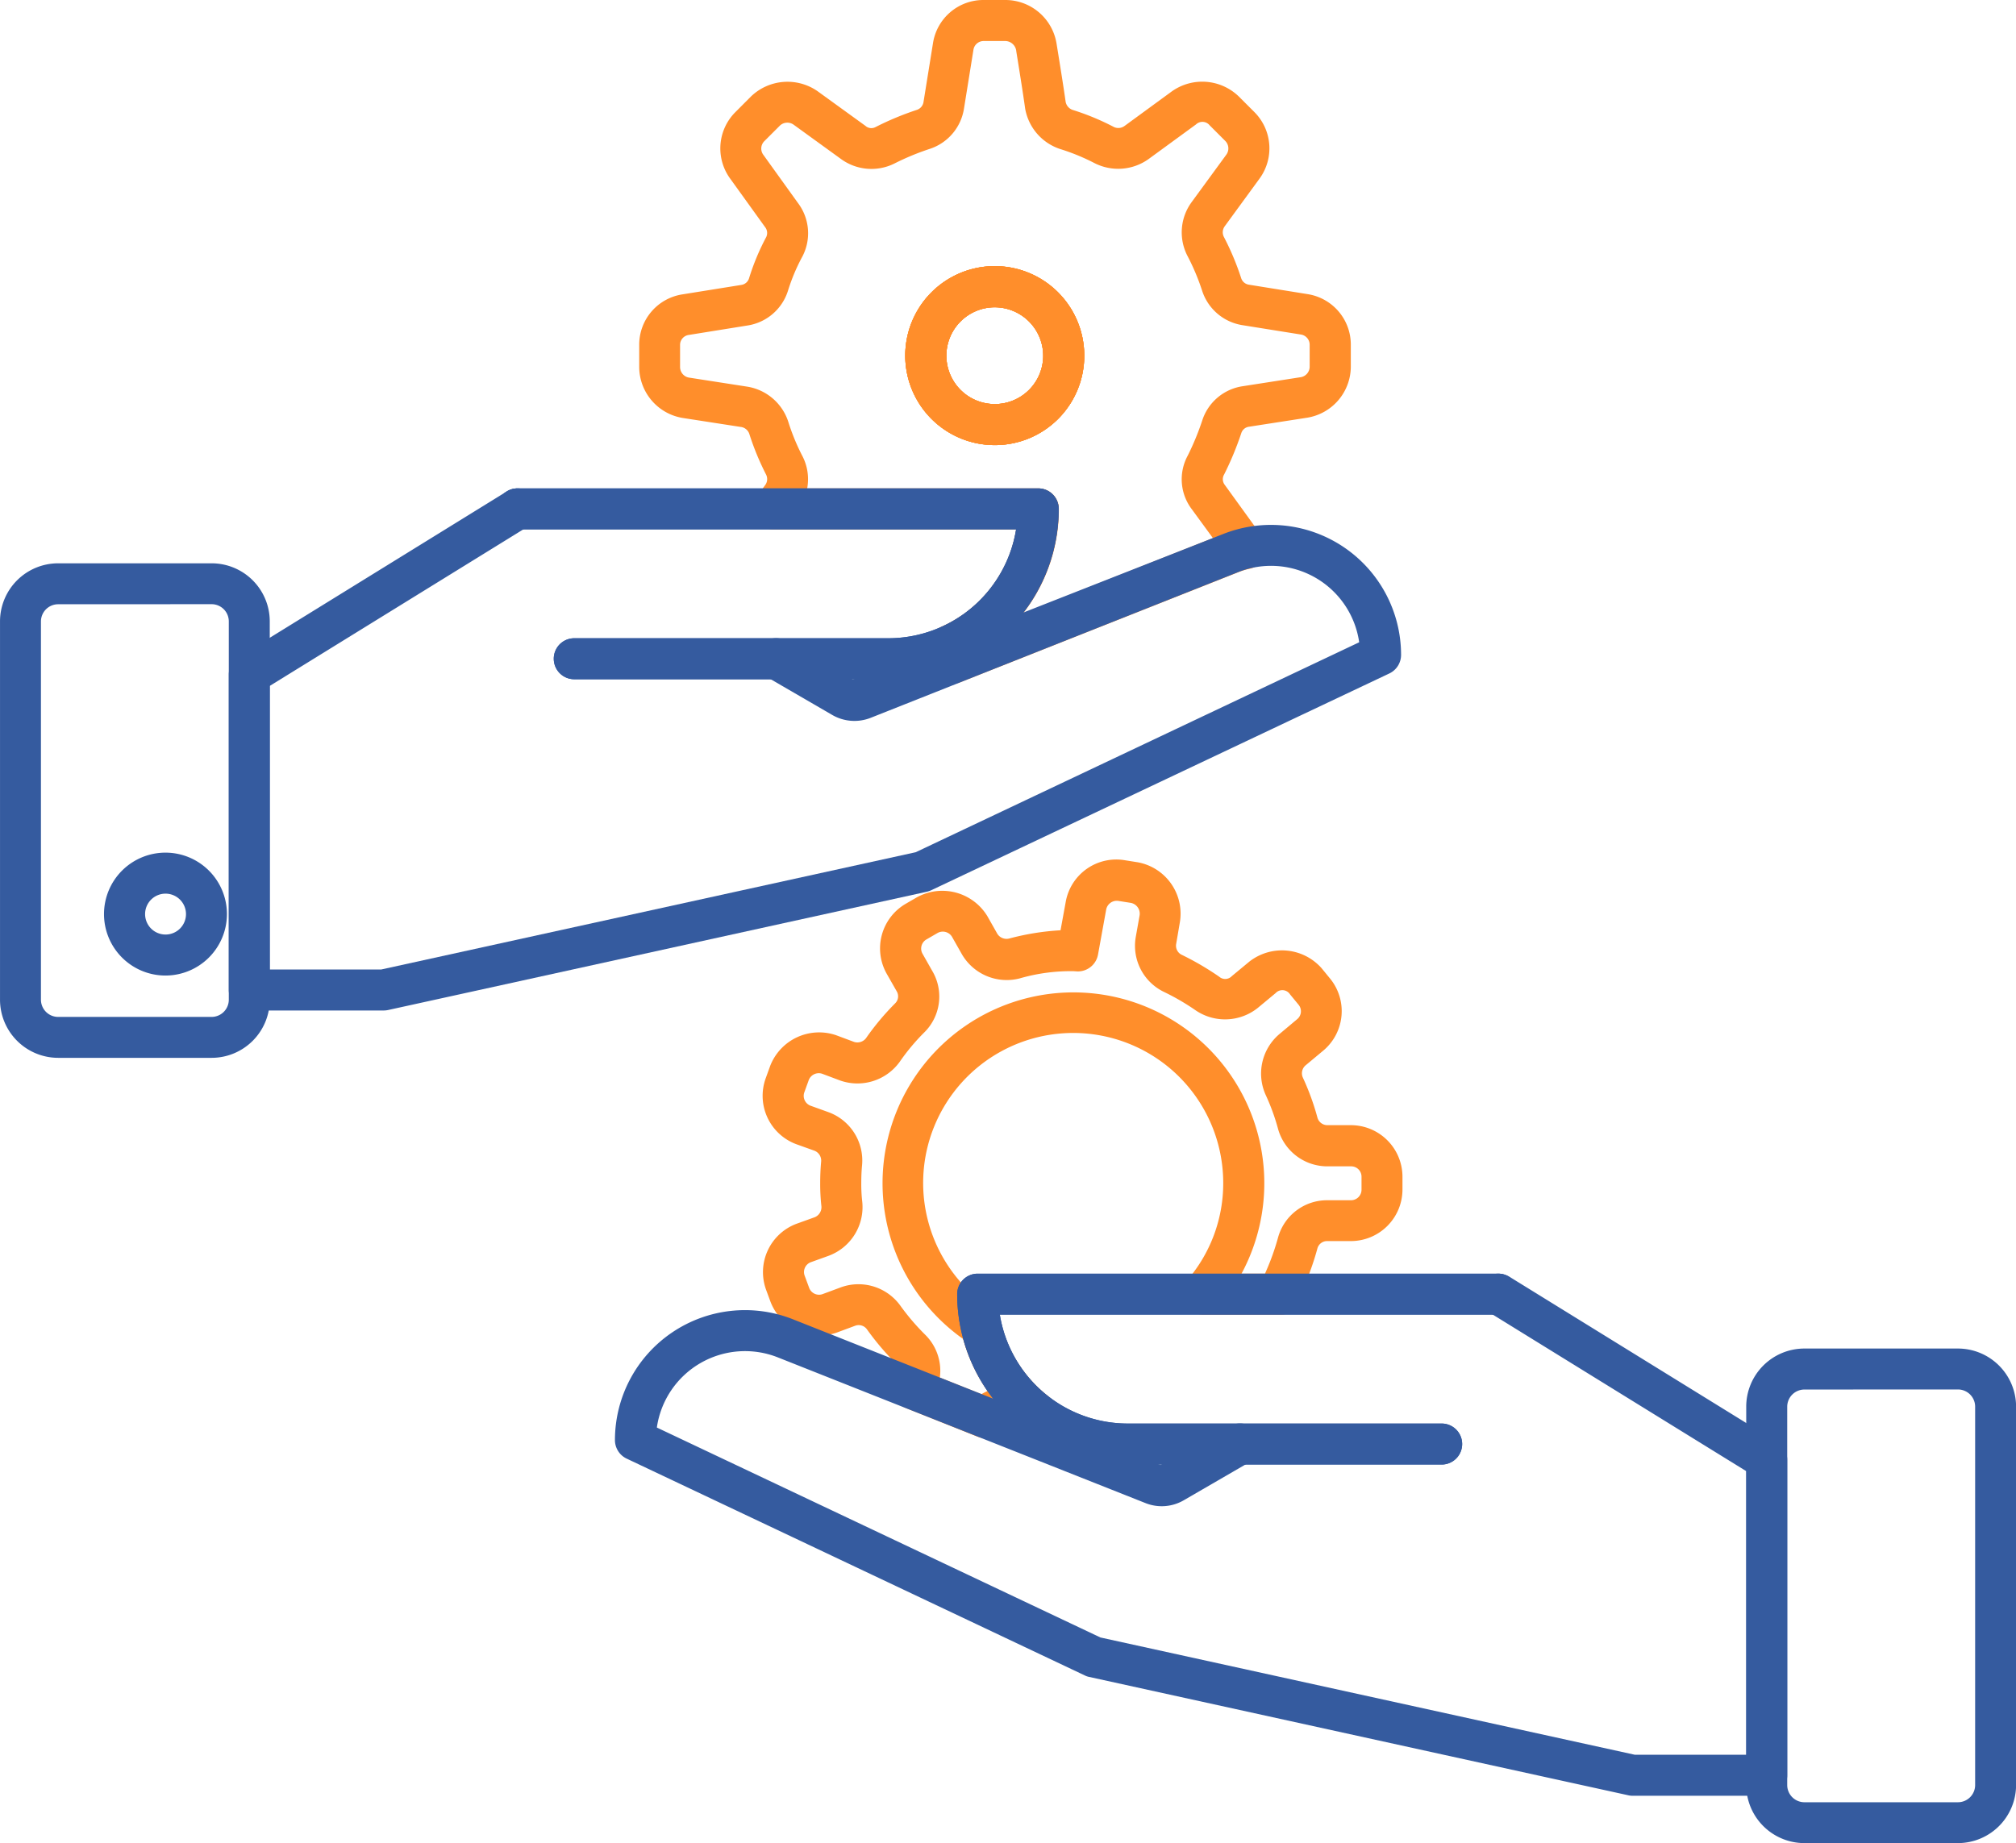
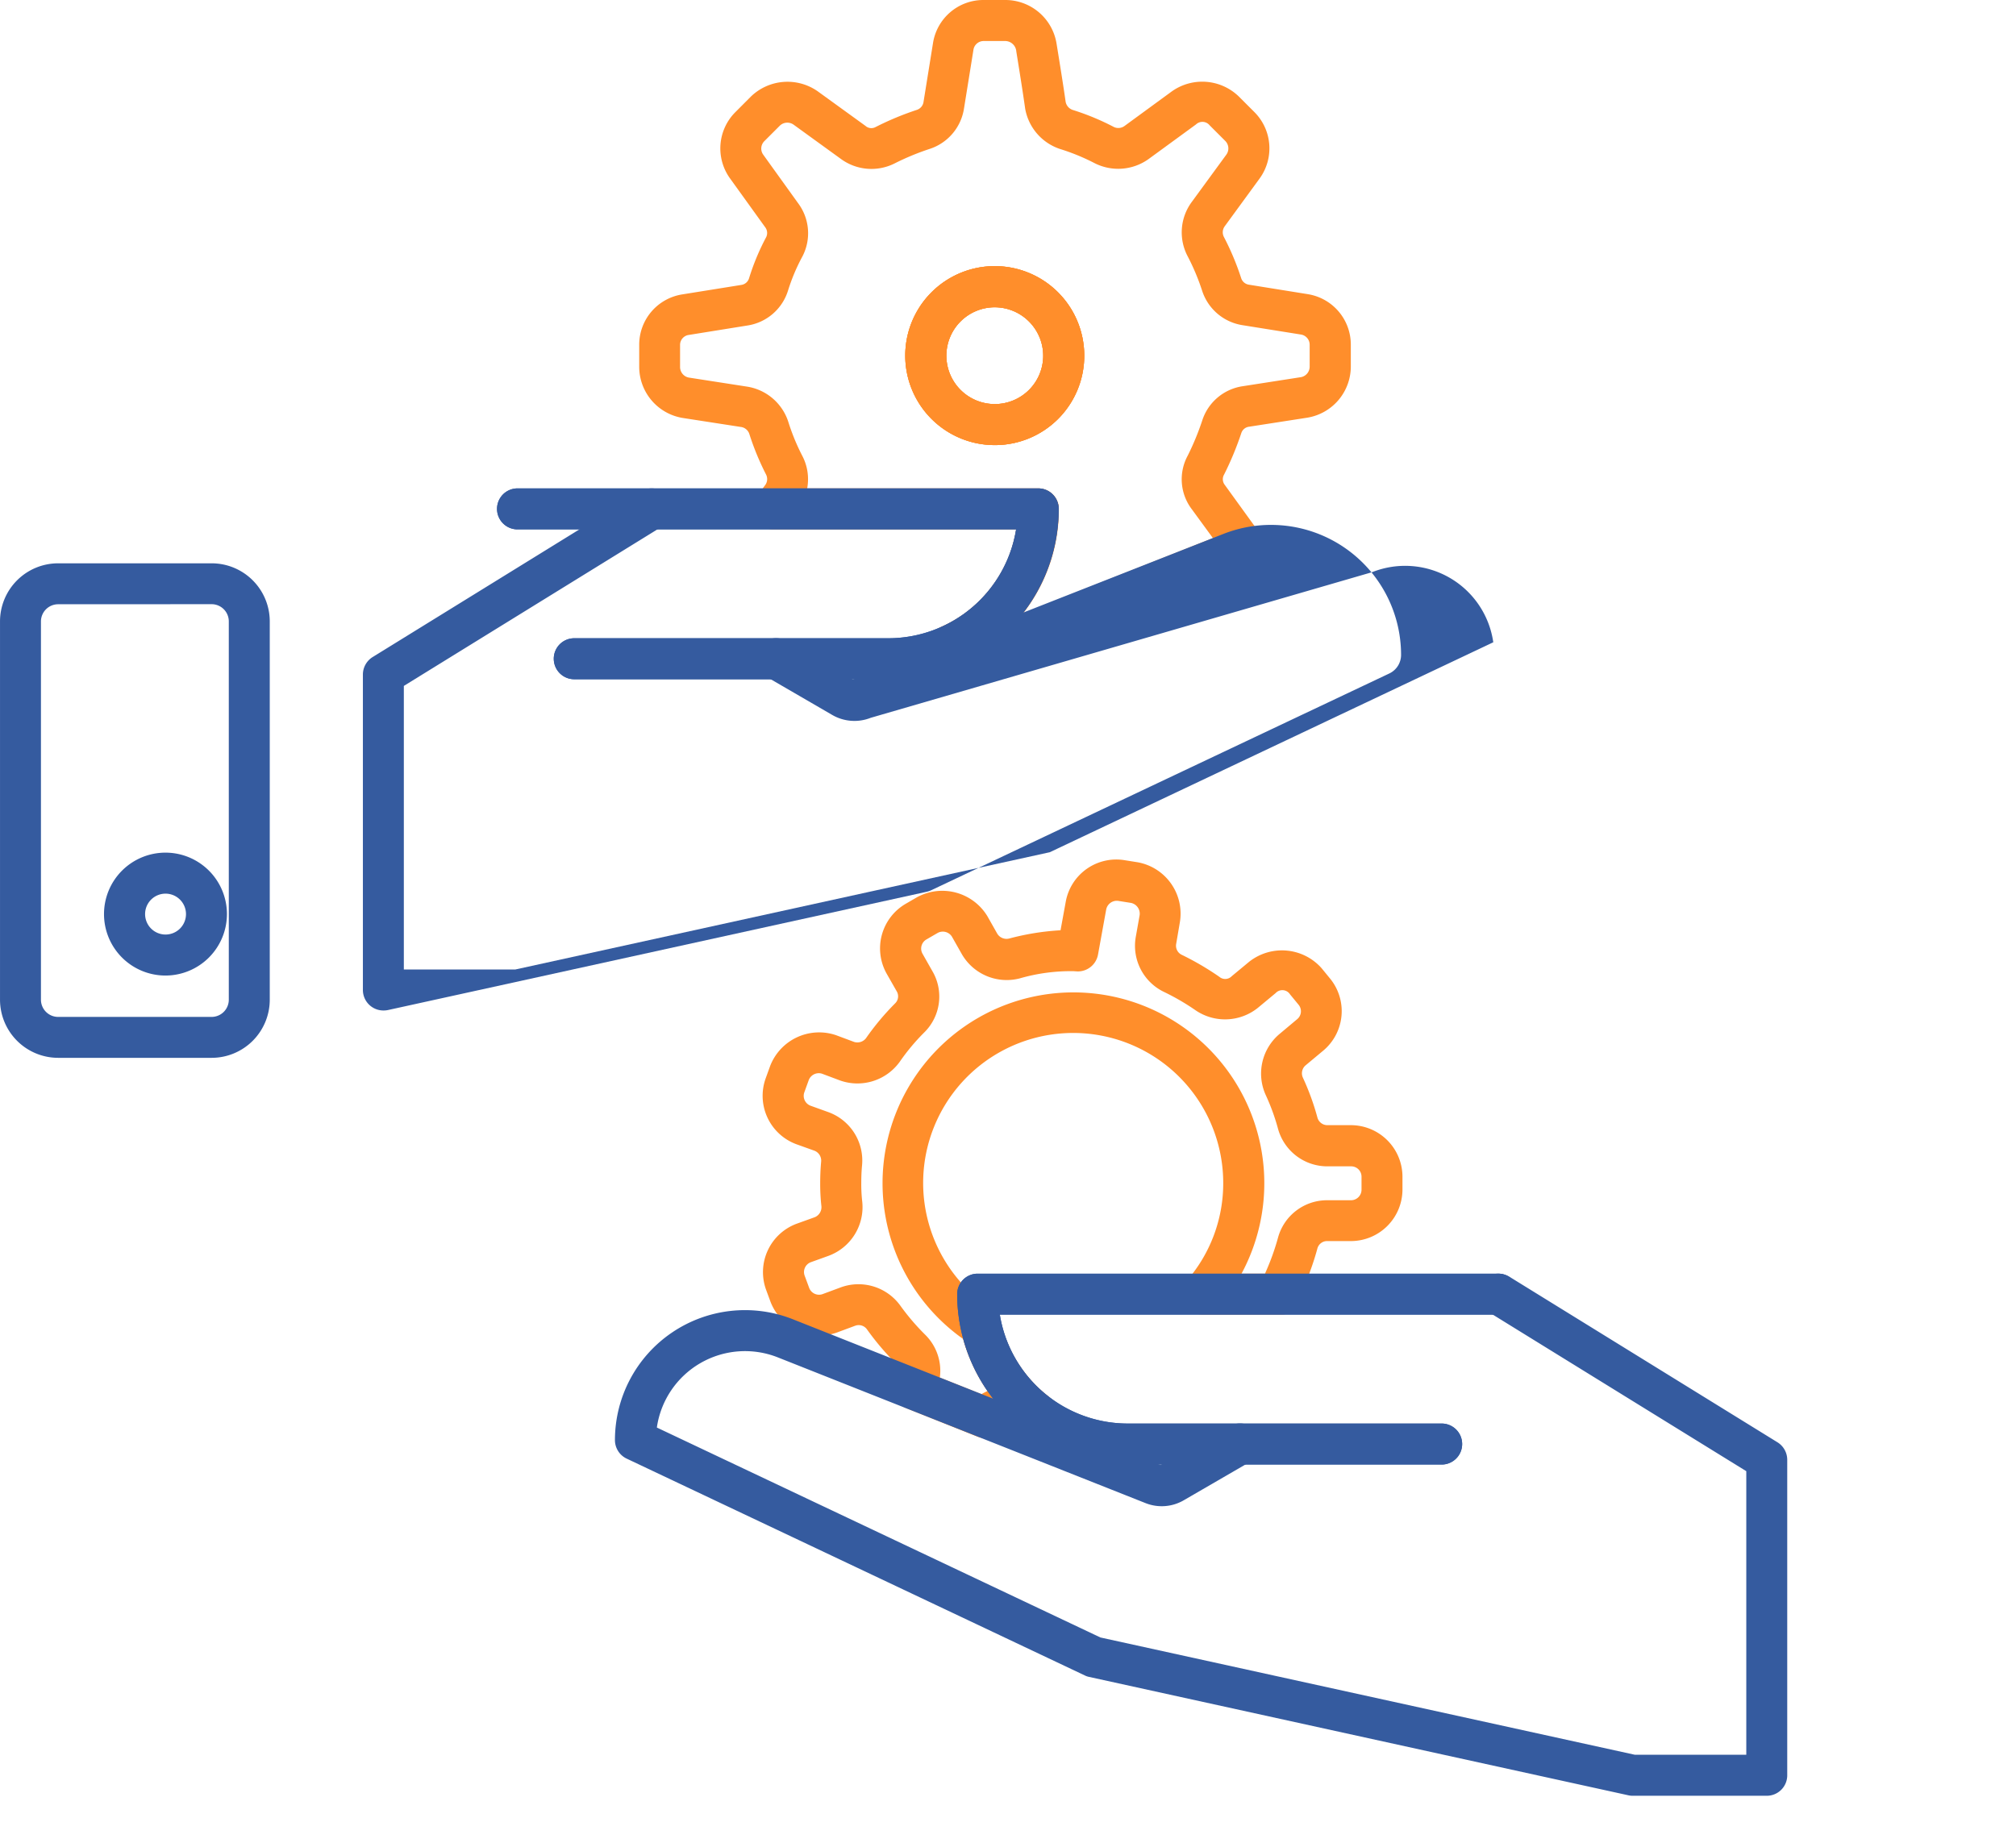
<svg xmlns="http://www.w3.org/2000/svg" width="117.129" height="107.11" viewBox="0 0 117.129 107.11">
  <defs>
    <style>
      .cls-1 {
        fill: #ff8e2b;
      }

      .cls-2 {
        fill: #355b9f;
      }
    </style>
  </defs>
  <g id="Group_2304" data-name="Group 2304" transform="translate(-1375 -2985)">
    <path id="Path_3662" data-name="Path 3662" class="cls-1" d="M669.608,134.932a5.2,5.2,0,1,1,5.185-5.185A5.191,5.191,0,0,1,669.608,134.932Zm0-8.009a2.813,2.813,0,1,0,2.8,2.824A2.82,2.82,0,0,0,669.608,126.923Z" transform="translate(763.202 2875.934)" />
-     <path id="Path_3663" data-name="Path 3663" class="cls-1" d="M669.608,134.932a5.2,5.2,0,1,1,5.185-5.185A5.191,5.191,0,0,1,669.608,134.932Zm0-8.009a2.813,2.813,0,1,0,2.8,2.824A2.82,2.82,0,0,0,669.608,126.923Z" transform="translate(763.202 2875.934)" />
    <path id="Path_3664" data-name="Path 3664" class="cls-1" d="M677.474,159.08a1.2,1.2,0,0,1-1.178-1.008l-.033-.209c-.036-.253-.08-.522-.128-.787a1.2,1.2,0,0,1,.692-1.318,7.2,7.2,0,0,0,2.2-1.518,7.474,7.474,0,0,0,2.111-4.124H667.014a1.19,1.19,0,0,1-.963-1.89l.5-.68a.584.584,0,0,0,.057-.611,15.617,15.617,0,0,1-.981-2.382.6.6,0,0,0-.5-.391l-3.372-.522a3.015,3.015,0,0,1-2.52-2.964V139.4a2.959,2.959,0,0,1,2.523-2.943l3.4-.546a.554.554,0,0,0,.459-.388,13.628,13.628,0,0,1,1-2.4.553.553,0,0,0-.072-.578l-2.022-2.809a2.98,2.98,0,0,1,.286-3.855l.909-.912a3.059,3.059,0,0,1,3.885-.313l2.776,2.01a.511.511,0,0,0,.584.072,17.028,17.028,0,0,1,2.4-1,.572.572,0,0,0,.391-.465l.546-3.39a2.962,2.962,0,0,1,2.943-2.531h1.276a3.012,3.012,0,0,1,2.961,2.52c.185,1.136.4,2.469.531,3.4a.616.616,0,0,0,.4.465,14.523,14.523,0,0,1,2.412,1,.607.607,0,0,0,.611-.066l2.761-2.019a3.051,3.051,0,0,1,3.876.307l.9.9a2.982,2.982,0,0,1,.313,3.861l-2.031,2.782a.592.592,0,0,0-.054.608,15.58,15.58,0,0,1,1.008,2.4.557.557,0,0,0,.462.388l3.393.546a2.967,2.967,0,0,1,2.517,2.94v1.279a3.017,3.017,0,0,1-2.523,2.961l-3.381.525a.542.542,0,0,0-.456.364,18.035,18.035,0,0,1-1,2.412.538.538,0,0,0,.039.608l2.016,2.788a1.818,1.818,0,0,1,.28.48,1.19,1.19,0,0,1-.9,1.613,3.534,3.534,0,0,0-.575.176l-16.164,6.4A1.125,1.125,0,0,1,677.474,159.08Zm-8.48-11.346h13.43a1.194,1.194,0,0,1,1.193,1.193A9.821,9.821,0,0,1,681.535,155l11.032-4.377-1.225-1.676a2.877,2.877,0,0,1-.236-3.122,15.5,15.5,0,0,0,.835-2.019,2.915,2.915,0,0,1,2.359-2.01l3.375-.525a.621.621,0,0,0,.513-.608v-1.279a.6.6,0,0,0-.5-.59l-3.39-.543a2.941,2.941,0,0,1-2.365-2.028,13.064,13.064,0,0,0-.853-2.016,2.973,2.973,0,0,1,.244-3.1l2.031-2.779a.616.616,0,0,0-.072-.787l-.9-.9a.541.541,0,0,0-.8-.057l-2.761,2.016a3.032,3.032,0,0,1-3.113.242,12.337,12.337,0,0,0-2.024-.832,3.02,3.02,0,0,1-2.028-2.356c-.134-.96-.346-2.278-.513-3.313a.654.654,0,0,0-.626-.605h-1.276a.6.6,0,0,0-.59.522l-.546,3.393a2.938,2.938,0,0,1-2,2.356,14.742,14.742,0,0,0-2.036.844,3,3,0,0,1-3.128-.271l-2.737-1.983a.628.628,0,0,0-.808.066l-.9.9a.609.609,0,0,0-.054.781l2.016,2.806a2.917,2.917,0,0,1,.265,3.092,11.089,11.089,0,0,0-.844,2,2.931,2.931,0,0,1-2.368,2.028l-3.393.546a.584.584,0,0,0-.51.59v1.276a.625.625,0,0,0,.5.611l3.4.528a3.008,3.008,0,0,1,2.382,2.025,12.3,12.3,0,0,0,.826,2.01A2.919,2.919,0,0,1,668.994,147.734Zm10.913-2.517a5.2,5.2,0,1,1,5.185-5.185A5.191,5.191,0,0,1,679.907,145.218Zm0-8.009a2.813,2.813,0,1,0,2.8,2.824A2.82,2.82,0,0,0,679.907,137.209Z" transform="translate(752.903 2865.648)" />
    <path id="Path_3665" data-name="Path 3665" class="cls-1" d="M669.608,134.932a5.2,5.2,0,1,1,5.185-5.185A5.191,5.191,0,0,1,669.608,134.932Zm0-8.009a2.813,2.813,0,1,0,2.8,2.824A2.82,2.82,0,0,0,669.608,126.923Z" transform="translate(763.202 2875.934)" />
    <path id="Path_3666" data-name="Path 3666" class="cls-2" d="M679.193,139.961H660.944a1.191,1.191,0,1,1,0-2.382h18.248a7.525,7.525,0,0,0,7.422-6.327H657.647a1.191,1.191,0,0,1,0-2.382H687.9a1.19,1.19,0,0,1,1.19,1.193A9.911,9.911,0,0,1,679.193,139.961Z" transform="translate(747.421 2884.512)" />
-     <path id="Path_3667" data-name="Path 3667" class="cls-2" d="M660.216,159.209h-7.791a1.192,1.192,0,0,1-1.193-1.19V139.685a1.2,1.2,0,0,1,.569-1.017l15.58-9.622a1.19,1.19,0,1,1,1.252,2.025l-15.022,9.276v16.48h6.473l31.058-6.816,25.765-12.2a5.174,5.174,0,0,0-7.034-4.076L688.528,142.2a2.569,2.569,0,0,1-2.233-.164l-3.867-2.245a1.19,1.19,0,1,1,1.2-2.057l3.864,2.242L709,131.521a7.557,7.557,0,0,1,10.341,7.022,1.194,1.194,0,0,1-.68,1.079l-26.621,12.6a1.4,1.4,0,0,1-.254.086l-31.311,6.876A1.247,1.247,0,0,1,660.216,159.209Z" transform="translate(737.061 2884.514)" />
+     <path id="Path_3667" data-name="Path 3667" class="cls-2" d="M660.216,159.209a1.192,1.192,0,0,1-1.193-1.19V139.685a1.2,1.2,0,0,1,.569-1.017l15.58-9.622a1.19,1.19,0,1,1,1.252,2.025l-15.022,9.276v16.48h6.473l31.058-6.816,25.765-12.2a5.174,5.174,0,0,0-7.034-4.076L688.528,142.2a2.569,2.569,0,0,1-2.233-.164l-3.867-2.245a1.19,1.19,0,1,1,1.2-2.057l3.864,2.242L709,131.521a7.557,7.557,0,0,1,10.341,7.022,1.194,1.194,0,0,1-.68,1.079l-26.621,12.6a1.4,1.4,0,0,1-.254.086l-31.311,6.876A1.247,1.247,0,0,1,660.216,159.209Z" transform="translate(737.061 2884.514)" />
    <path id="Path_3668" data-name="Path 3668" class="cls-2" d="M679.193,139.961H660.944a1.191,1.191,0,1,1,0-2.382h18.248a7.525,7.525,0,0,0,7.422-6.327H657.647a1.191,1.191,0,0,1,0-2.382H687.9a1.19,1.19,0,0,1,1.19,1.193A9.911,9.911,0,0,1,679.193,139.961Z" transform="translate(747.421 2884.512)" />
    <path id="Path_3669" data-name="Path 3669" class="cls-2" d="M659.074,159.068h-8.921a3.381,3.381,0,0,1-3.378-3.378V133.705a3.379,3.379,0,0,1,3.378-3.375h8.921a3.377,3.377,0,0,1,3.373,3.375V155.69A3.38,3.38,0,0,1,659.074,159.068Zm-8.921-26.359a1,1,0,0,0-1,1V155.69a1,1,0,0,0,1,1h8.921a1,1,0,0,0,.993-1V133.705a1,1,0,0,0-.993-1Z" transform="translate(728.226 2887.406)" />
    <path id="Path_3670" data-name="Path 3670" class="cls-2" d="M652.37,143.11a3.571,3.571,0,1,1,3.572-3.569A3.575,3.575,0,0,1,652.37,143.11Zm0-4.759a1.188,1.188,0,1,0,1.193,1.19A1.189,1.189,0,0,0,652.37,138.351Z" transform="translate(732.243 2898.582)" />
    <path id="Path_3671" data-name="Path 3671" class="cls-1" d="M674.552,169.725a1.238,1.238,0,0,1-.444-.087l-4.13-1.652a1.164,1.164,0,0,1-.686-.725,1.2,1.2,0,0,1,.1-.993l.1-.167a.576.576,0,0,0-.1-.695,15.623,15.623,0,0,1-1.7-2,.589.589,0,0,0-.68-.215l-1.1.408a3.055,3.055,0,0,1-3.826-1.8l-.256-.695a3,3,0,0,1,1.78-3.841l1.044-.376a.628.628,0,0,0,.388-.653,11.6,11.6,0,0,1-.069-1.321c0-.429.018-.838.054-1.246a.617.617,0,0,0-.4-.65l-1.032-.37a3,3,0,0,1-1.786-3.84l.253-.7a3.051,3.051,0,0,1,3.829-1.8l1.056.394a.635.635,0,0,0,.683-.212,15.014,15.014,0,0,1,1.7-2.034.568.568,0,0,0,.087-.7l-.57-1a3,3,0,0,1,1.109-4.091l.638-.37a3.066,3.066,0,0,1,4.088,1.091l.587,1.038a.632.632,0,0,0,.695.265,14.767,14.767,0,0,1,2.973-.477l.3-1.643a2.984,2.984,0,0,1,3.456-2.424l.728.116a3.034,3.034,0,0,1,2.451,3.474L685.656,141a.584.584,0,0,0,.319.635,16.477,16.477,0,0,1,2.186,1.279.528.528,0,0,0,.728-.039l1.008-.835a3.077,3.077,0,0,1,4.2.367l.483.59a2.99,2.99,0,0,1-.37,4.2l-1.041.868a.607.607,0,0,0-.149.716,14.639,14.639,0,0,1,.838,2.3.6.6,0,0,0,.576.456h1.375a3,3,0,0,1,2.994,2.994v.748a3,3,0,0,1-2.994,2.994h-1.375a.581.581,0,0,0-.57.417,15.83,15.83,0,0,1-.832,2.332.514.514,0,0,0-.051.256,1.189,1.189,0,0,1-1.187,1.261h-4.613a1.191,1.191,0,0,1-.9-1.974,8.608,8.608,0,0,0,2.108-5.659,8.717,8.717,0,1,0-13.439,7.317,1.169,1.169,0,0,1,.516.734,7.6,7.6,0,0,0,2.046,3.706,6.756,6.756,0,0,0,.695.611,1.189,1.189,0,0,1-.874,2.126,9.6,9.6,0,0,1-1.315-.268.62.62,0,0,0-.572.173A1.189,1.189,0,0,1,674.552,169.725Zm-2.627-3.521,2.418.966a3.506,3.506,0,0,1,.349-.182,10.167,10.167,0,0,1-1.419-3.029,11.09,11.09,0,1,1,16.179-3.793h1.365l.042-.1a13.918,13.918,0,0,0,.71-1.98,2.951,2.951,0,0,1,2.869-2.186h1.375a.612.612,0,0,0,.611-.611v-.748a.6.6,0,0,0-.611-.611h-1.375a2.971,2.971,0,0,1-2.875-2.218,12.359,12.359,0,0,0-.707-1.932,3.008,3.008,0,0,1,.793-3.533l1.035-.868a.594.594,0,0,0,.072-.853l-.483-.587a.531.531,0,0,0-.838-.078l-1.02.847a3.044,3.044,0,0,1-3.617.164,13.547,13.547,0,0,0-1.852-1.079,2.974,2.974,0,0,1-1.637-3.2l.224-1.261a.638.638,0,0,0-.513-.713l-.713-.113a.629.629,0,0,0-.716.489l-.477,2.63a1.193,1.193,0,0,1-1.172.978c-.039,0-.2-.012-.245-.015a10.687,10.687,0,0,0-3.122.417,3.012,3.012,0,0,1-3.36-1.384l-.588-1.038a.625.625,0,0,0-.838-.212l-.638.37a.612.612,0,0,0-.227.844l.561.99a2.926,2.926,0,0,1-.477,3.584,12.162,12.162,0,0,0-1.413,1.694,3.028,3.028,0,0,1-3.456,1.091l-1.067-.4a.625.625,0,0,0-.766.379l-.253.7a.612.612,0,0,0,.361.784l1.035.373a2.989,2.989,0,0,1,1.956,3.092c-.033.346-.045.683-.045,1.041a8.7,8.7,0,0,0,.057,1.076,3.018,3.018,0,0,1-1.956,3.14l-1.035.373a.61.61,0,0,0-.355.784l.256.692a.614.614,0,0,0,.763.385l1.1-.408a3,3,0,0,1,3.45,1.085,13.31,13.31,0,0,0,1.431,1.673A2.942,2.942,0,0,1,671.925,166.2Z" transform="translate(757.68 2898.85)" />
    <path id="Path_3672" data-name="Path 3672" class="cls-2" d="M693.571,155.266H675.322a9.913,9.913,0,0,1-9.9-9.9,1.187,1.187,0,0,1,1.19-1.19h30.256a1.19,1.19,0,0,1,0,2.379H667.9a7.532,7.532,0,0,0,7.422,6.33h18.248a1.191,1.191,0,1,1,0,2.382Z" transform="translate(765.19 2914.842)" />
    <path id="Path_3673" data-name="Path 3673" class="cls-2" d="M725.672,174.516h-7.791a1.057,1.057,0,0,1-.256-.03l-31.314-6.876a.944.944,0,0,1-.254-.086l-26.618-12.6a1.191,1.191,0,0,1-.683-1.076,7.556,7.556,0,0,1,10.341-7.022l21.352,8.468,4.025-2.254a1.191,1.191,0,0,1,1.2,2.06l-3.867,2.242a2.545,2.545,0,0,1-2.23.164l-21.355-8.465a5.176,5.176,0,0,0-7.031,4.076l25.771,12.2,31.052,6.816h6.473v-16.48l-15.016-9.276a1.19,1.19,0,1,1,1.246-2.028l15.586,9.628a1.2,1.2,0,0,1,.563,1.011v18.338A1.189,1.189,0,0,1,725.672,174.516Z" transform="translate(751.972 2914.842)" />
    <path id="Path_3674" data-name="Path 3674" class="cls-2" d="M693.571,155.266H675.322a9.913,9.913,0,0,1-9.9-9.9,1.187,1.187,0,0,1,1.19-1.19h30.256a1.19,1.19,0,0,1,0,2.379H667.9a7.532,7.532,0,0,0,7.422,6.33h18.248a1.191,1.191,0,1,1,0,2.382Z" transform="translate(765.19 2914.842)" />
-     <path id="Path_3675" data-name="Path 3675" class="cls-2" d="M693.1,174.375h-8.918A3.383,3.383,0,0,1,680.8,171V149.012a3.381,3.381,0,0,1,3.378-3.378H693.1a3.381,3.381,0,0,1,3.379,3.378V171A3.383,3.383,0,0,1,693.1,174.375Zm-8.918-26.359a1,1,0,0,0-1,1V171a1,1,0,0,0,1,1H693.1a1,1,0,0,0,1-1V149.012a1,1,0,0,0-1-1Z" transform="translate(795.655 2917.734)" />
  </g>
</svg>